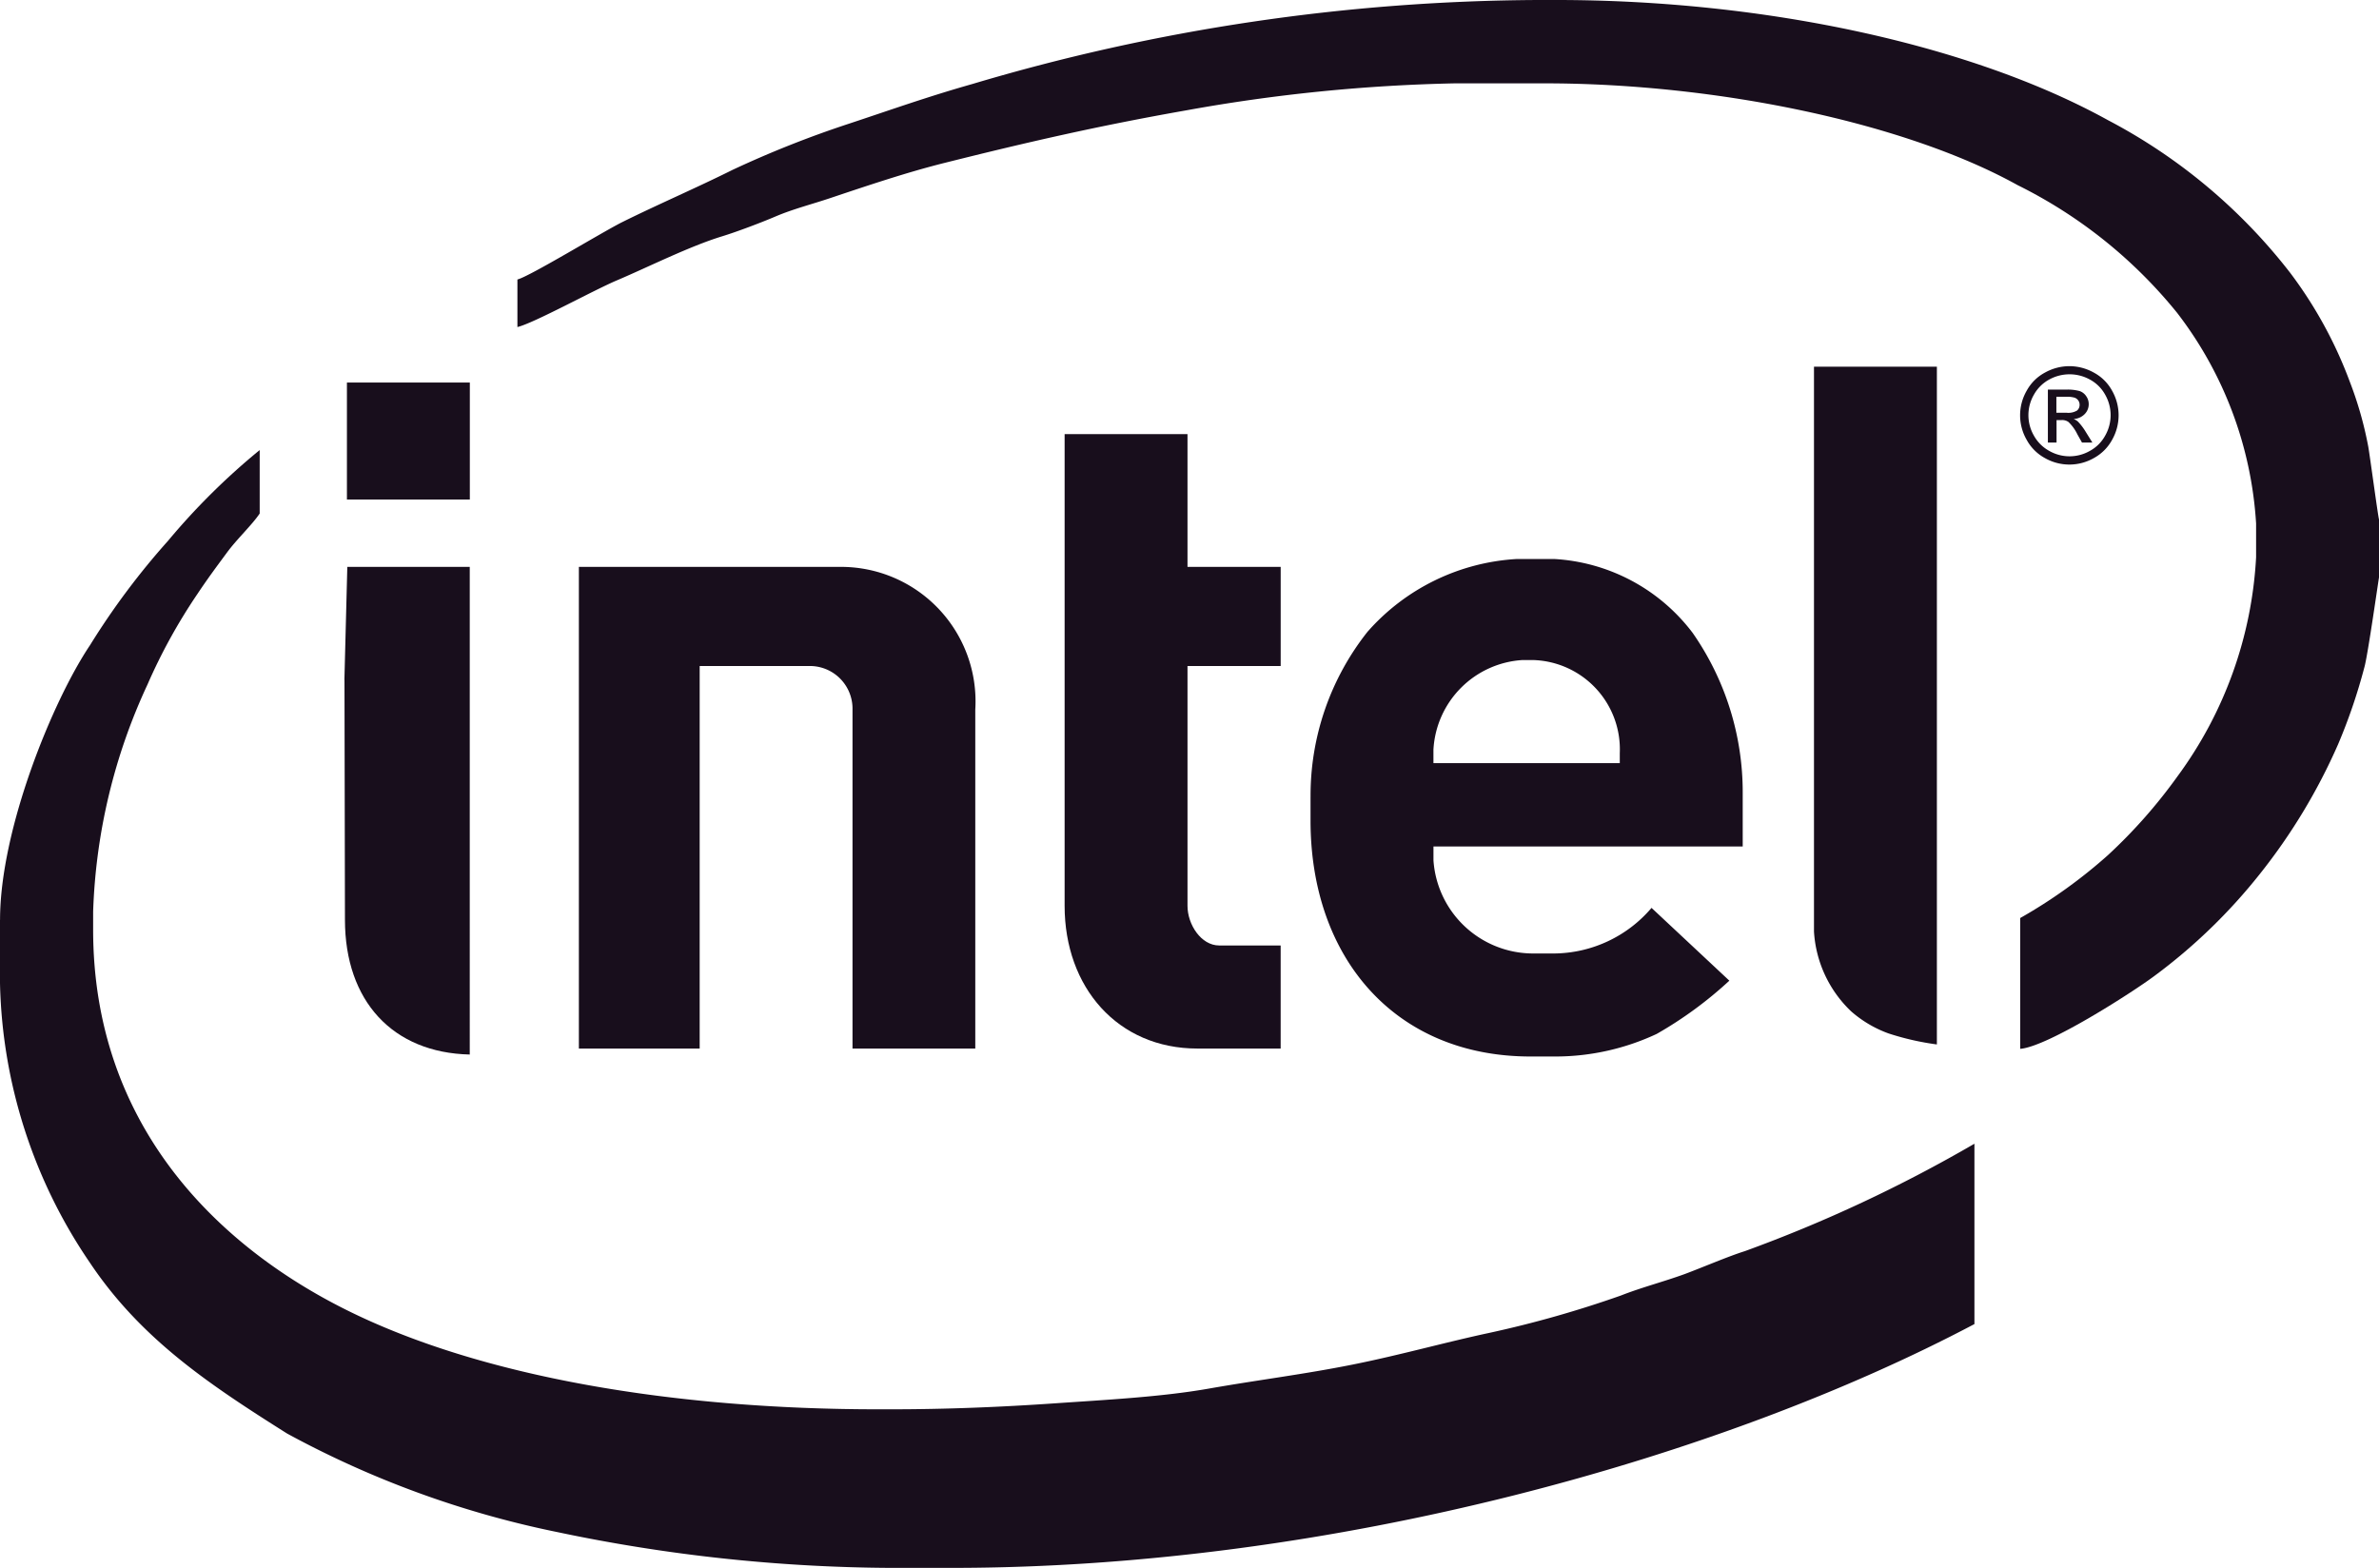
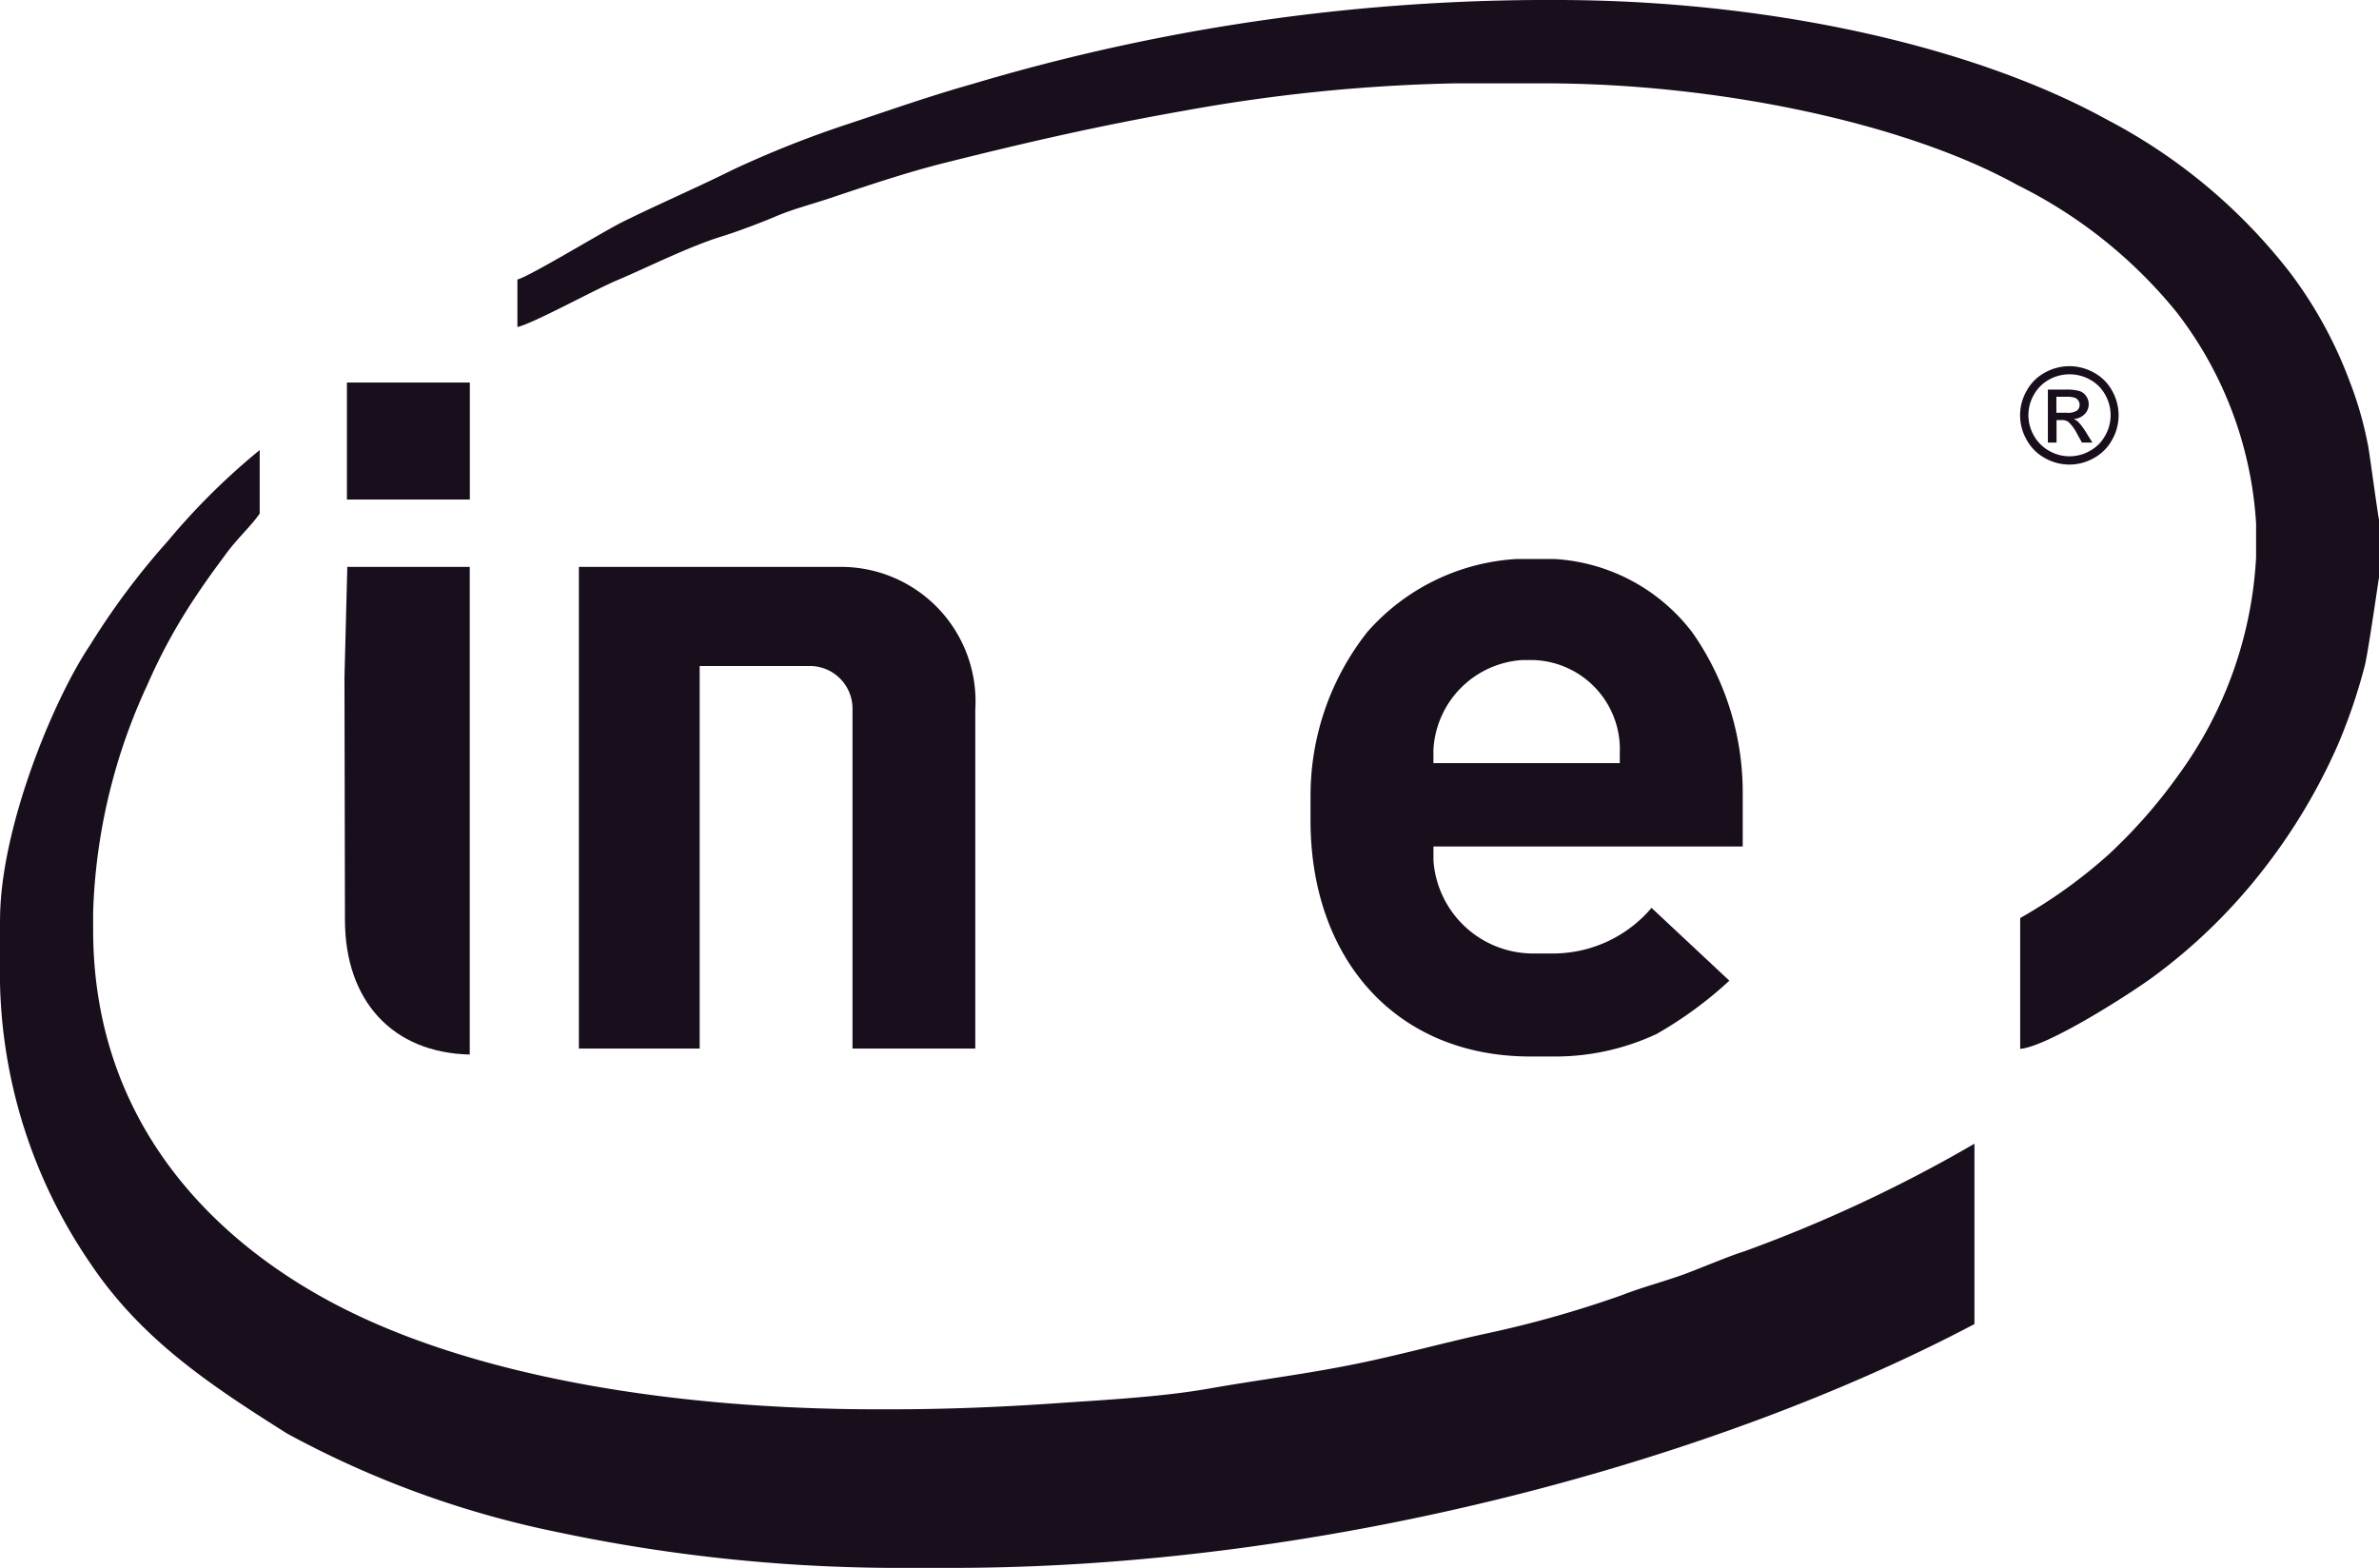
<svg xmlns="http://www.w3.org/2000/svg" id="Intel-logo" width="91.498" height="60.312" viewBox="0 0 91.498 60.312">
  <path id="Path_1060" data-name="Path 1060" d="M255.906,399.933v2.44a19.8,19.8,0,0,0,3.446,10.736c1.968,2.949,4.59,4.693,7.594,6.587a37.287,37.287,0,0,0,10.391,3.791,63.615,63.615,0,0,0,12.8,1.378h2.364c14.733,0,29.7-4.278,39.343-9.379v-6.937a54.875,54.875,0,0,1-8.829,4.132c-.64.2-1.648.634-2.318.883-.826.3-1.636.505-2.453.825a41.86,41.86,0,0,1-5.048,1.434c-1.754.376-3.422.851-5.26,1.22-1.894.379-3.584.583-5.551.928-1.821.32-3.976.431-5.918.565-2.028.14-4.133.229-6.328.229h-.457c-7.813,0-15.268-1.229-20.485-3.838-5.018-2.509-9.709-7.162-9.709-14.614v-.686a22.392,22.392,0,0,1,2.089-8.738A21.582,21.582,0,0,1,263.5,387.4c.4-.6.724-1.034,1.142-1.6.375-.509.959-1.056,1.252-1.493v-2.441a26.123,26.123,0,0,0-3.524,3.49,28.567,28.567,0,0,0-3,4.013c-1.431,2.128-3.462,7.08-3.462,10.568Z" transform="translate(-255.906 -364.554)" fill="#180e1c" fill-rule="evenodd" />
  <path id="Path_1061" data-name="Path 1061" d="M349.177,385.2v-2.211c-.027-.04-.355-2.474-.412-2.791a14.14,14.14,0,0,0-.708-2.494,16.48,16.48,0,0,0-2.291-4.191,21.48,21.48,0,0,0-7.01-5.877c-5.207-2.879-13.133-4.624-21.223-4.624h-.685a77.363,77.363,0,0,0-21.777,3.233c-1.723.488-3.125.991-4.731,1.522a40.06,40.06,0,0,0-4.477,1.775c-1.425.709-2.847,1.318-4.243,2.009-.739.366-3.578,2.1-4.041,2.212v1.829c.629-.146,2.946-1.426,3.837-1.8,1.235-.526,2.787-1.307,4.031-1.688.565-.173,1.5-.526,2.057-.764.68-.29,1.39-.467,2.112-.71,1.377-.461,2.916-.982,4.372-1.347,3.137-.786,5.9-1.425,9.332-2.029a65.3,65.3,0,0,1,10.324-1.036h3.431c6.681,0,13.913,1.533,18.2,3.914a18.353,18.353,0,0,1,6.14,4.917,14.736,14.736,0,0,1,3.035,8.1v1.3a15.606,15.606,0,0,1-3.018,8.419,20,20,0,0,1-2.68,3.038,19.518,19.518,0,0,1-3.375,2.42v5.032c1.076-.089,4.31-2.172,5.141-2.789a21.458,21.458,0,0,0,4.073-3.934,22.539,22.539,0,0,0,3.013-4.993,21.6,21.6,0,0,0,1.009-2.956c.129-.429.556-3.461.567-3.474Z" transform="translate(-257.679 -363.012)" fill="#180e1c" fill-rule="evenodd" />
  <path id="Path_1062" data-name="Path 1062" d="M310.8,395.579v.915c0,5.243,3.216,9.074,8.463,9.074h.991a9.2,9.2,0,0,0,3.86-.869,15.155,15.155,0,0,0,2.794-2.048l-2.993-2.8a4.969,4.969,0,0,1-3.737,1.754h-.838a3.843,3.843,0,0,1-3.812-3.584v-.533h11.894v-2.06a10.71,10.71,0,0,0-1.926-6.156,7.181,7.181,0,0,0-5.317-2.841h-1.449a8.272,8.272,0,0,0-5.739,2.8,10.135,10.135,0,0,0-2.19,6.348Zm4.727-1.83v.533h7.167V393.9a3.436,3.436,0,0,0-3.354-3.583h-.381a3.655,3.655,0,0,0-3.431,3.43Z" transform="translate(-260.396 -364.928)" fill="#180e1c" fill-rule="evenodd" />
  <path id="Path_1063" data-name="Path 1063" d="M280.154,405.289H284.8V390.574H289a1.641,1.641,0,0,1,1.678,1.6v13.115H295.4V392.252a5.174,5.174,0,0,0-5.185-5.491H280.154v18.528Z" transform="translate(-257.89 -364.955)" fill="#180e1c" fill-rule="evenodd" />
-   <path id="Path_1064" data-name="Path 1064" d="M300.5,399.344c0,3.132,2.036,5.49,5.109,5.49h3.2v-3.965h-2.364c-.7,0-1.219-.81-1.219-1.525v-9.225h3.584v-3.813h-3.584V381.2H300.5v18.146Z" transform="translate(-259.554 -364.5)" fill="#180e1c" fill-rule="evenodd" />
-   <path id="Path_1065" data-name="Path 1065" d="M331.889,400.1a4.616,4.616,0,0,0,1.428,3.071,4.5,4.5,0,0,0,1.438.85,10.371,10.371,0,0,0,1.861.424V378.374h-4.727V400.1Z" transform="translate(-262.122 -364.269)" fill="#180e1c" fill-rule="evenodd" />
  <path id="Path_1066" data-name="Path 1066" d="M270.335,391.107l.018,9.227c0,3.125,1.833,5.118,4.8,5.185V386.761h-4.709l-.112,4.345Z" transform="translate(-257.086 -364.955)" fill="#180e1c" fill-rule="evenodd" />
  <path id="Path_1067" data-name="Path 1067" d="M270.438,383.538h4.727v-4.5h-4.727v4.5Z" transform="translate(-257.095 -364.323)" fill="#180e1c" fill-rule="evenodd" />
  <path id="Path_1068" data-name="Path 1068" d="M342.423,378.352a1.935,1.935,0,0,1,.93.244,1.732,1.732,0,0,1,.708.7,1.907,1.907,0,0,1,0,1.891,1.753,1.753,0,0,1-.7.7,1.9,1.9,0,0,1-1.884,0,1.75,1.75,0,0,1-.7-.7,1.89,1.89,0,0,1,0-1.891,1.732,1.732,0,0,1,.708-.7,1.935,1.935,0,0,1,.931-.244Zm0,.313a1.619,1.619,0,0,0-.777.2,1.482,1.482,0,0,0-.591.584,1.572,1.572,0,0,0,0,1.576,1.5,1.5,0,0,0,.585.584,1.572,1.572,0,0,0,1.571,0,1.471,1.471,0,0,0,.584-.584,1.584,1.584,0,0,0,0-1.576,1.456,1.456,0,0,0-.592-.584,1.612,1.612,0,0,0-.774-.2Zm-.831,2.626v-2.037h.7a1.728,1.728,0,0,1,.521.056.5.5,0,0,1,.255.2.527.527,0,0,1,.095.3.541.541,0,0,1-.158.388.633.633,0,0,1-.423.186.535.535,0,0,1,.173.107,2.275,2.275,0,0,1,.3.4l.249.4h-.4l-.18-.321a1.626,1.626,0,0,0-.343-.473.419.419,0,0,0-.264-.071h-.192v.865Zm.33-1.146h.4a.651.651,0,0,0,.39-.085.28.28,0,0,0,.1-.226.273.273,0,0,0-.051-.162.29.29,0,0,0-.139-.107,1.024,1.024,0,0,0-.33-.035h-.373v.614Z" transform="translate(-262.829 -364.267)" fill="#180e1c" fill-rule="evenodd" />
</svg>